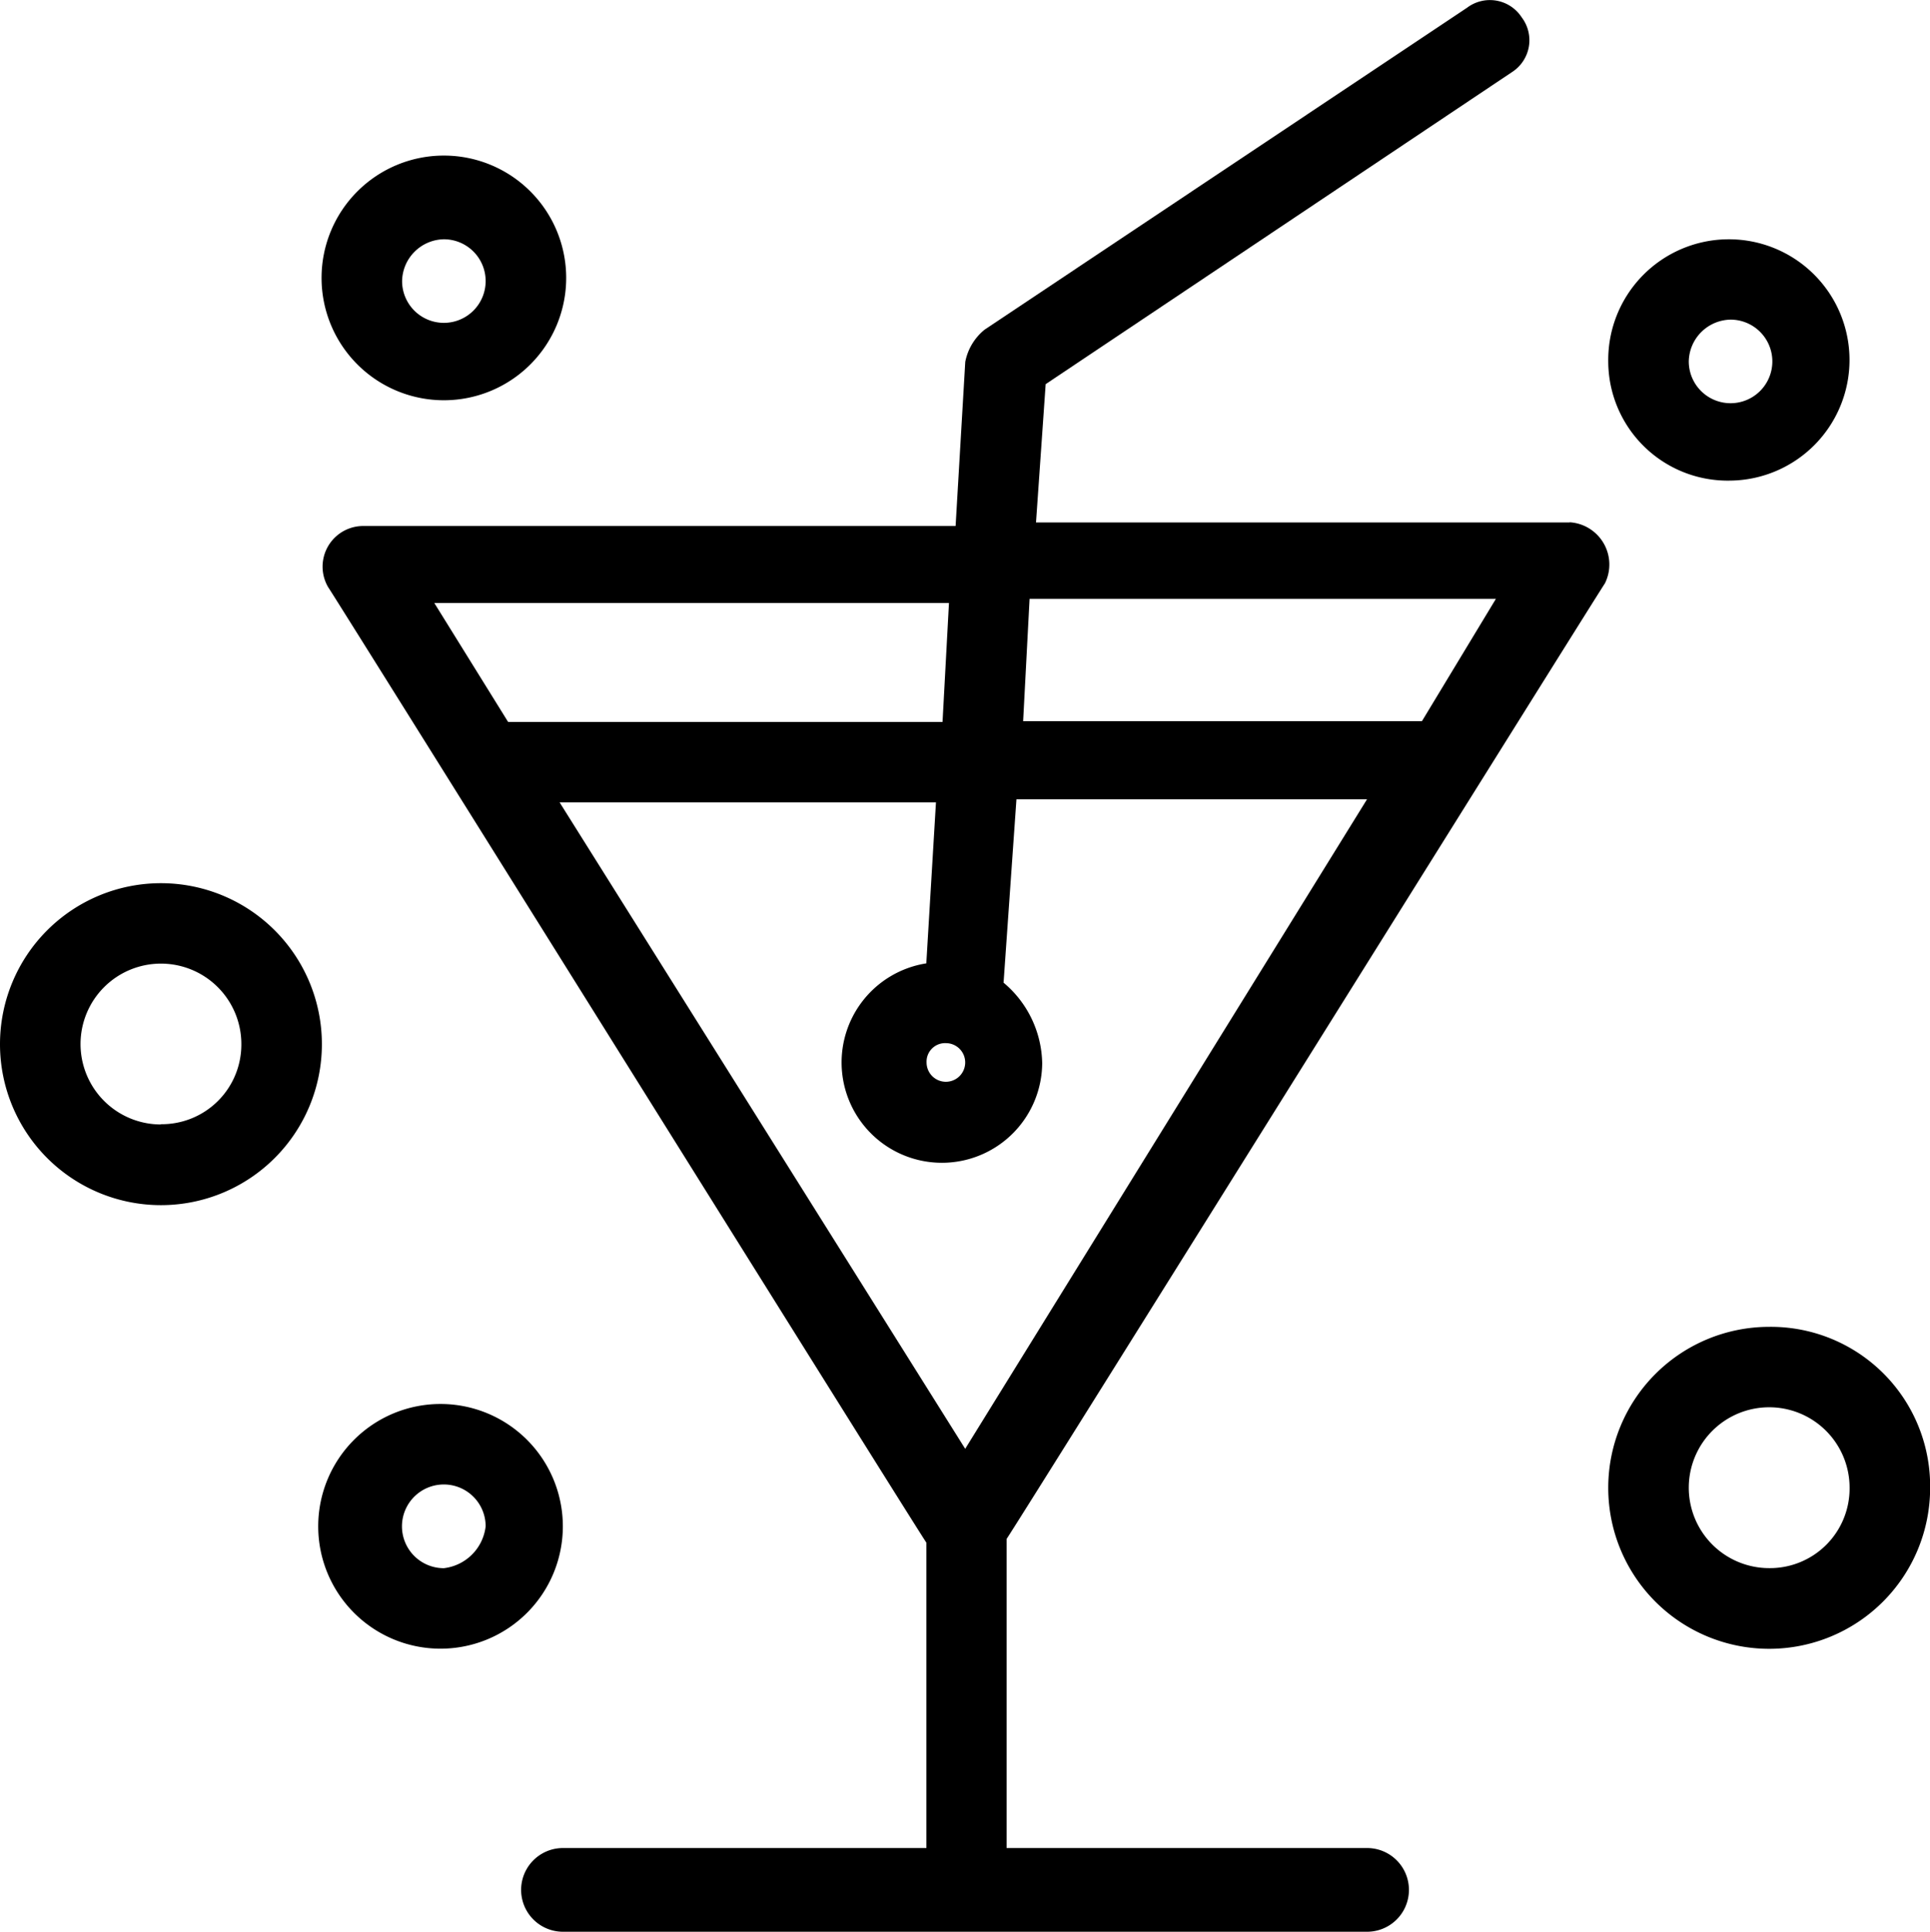
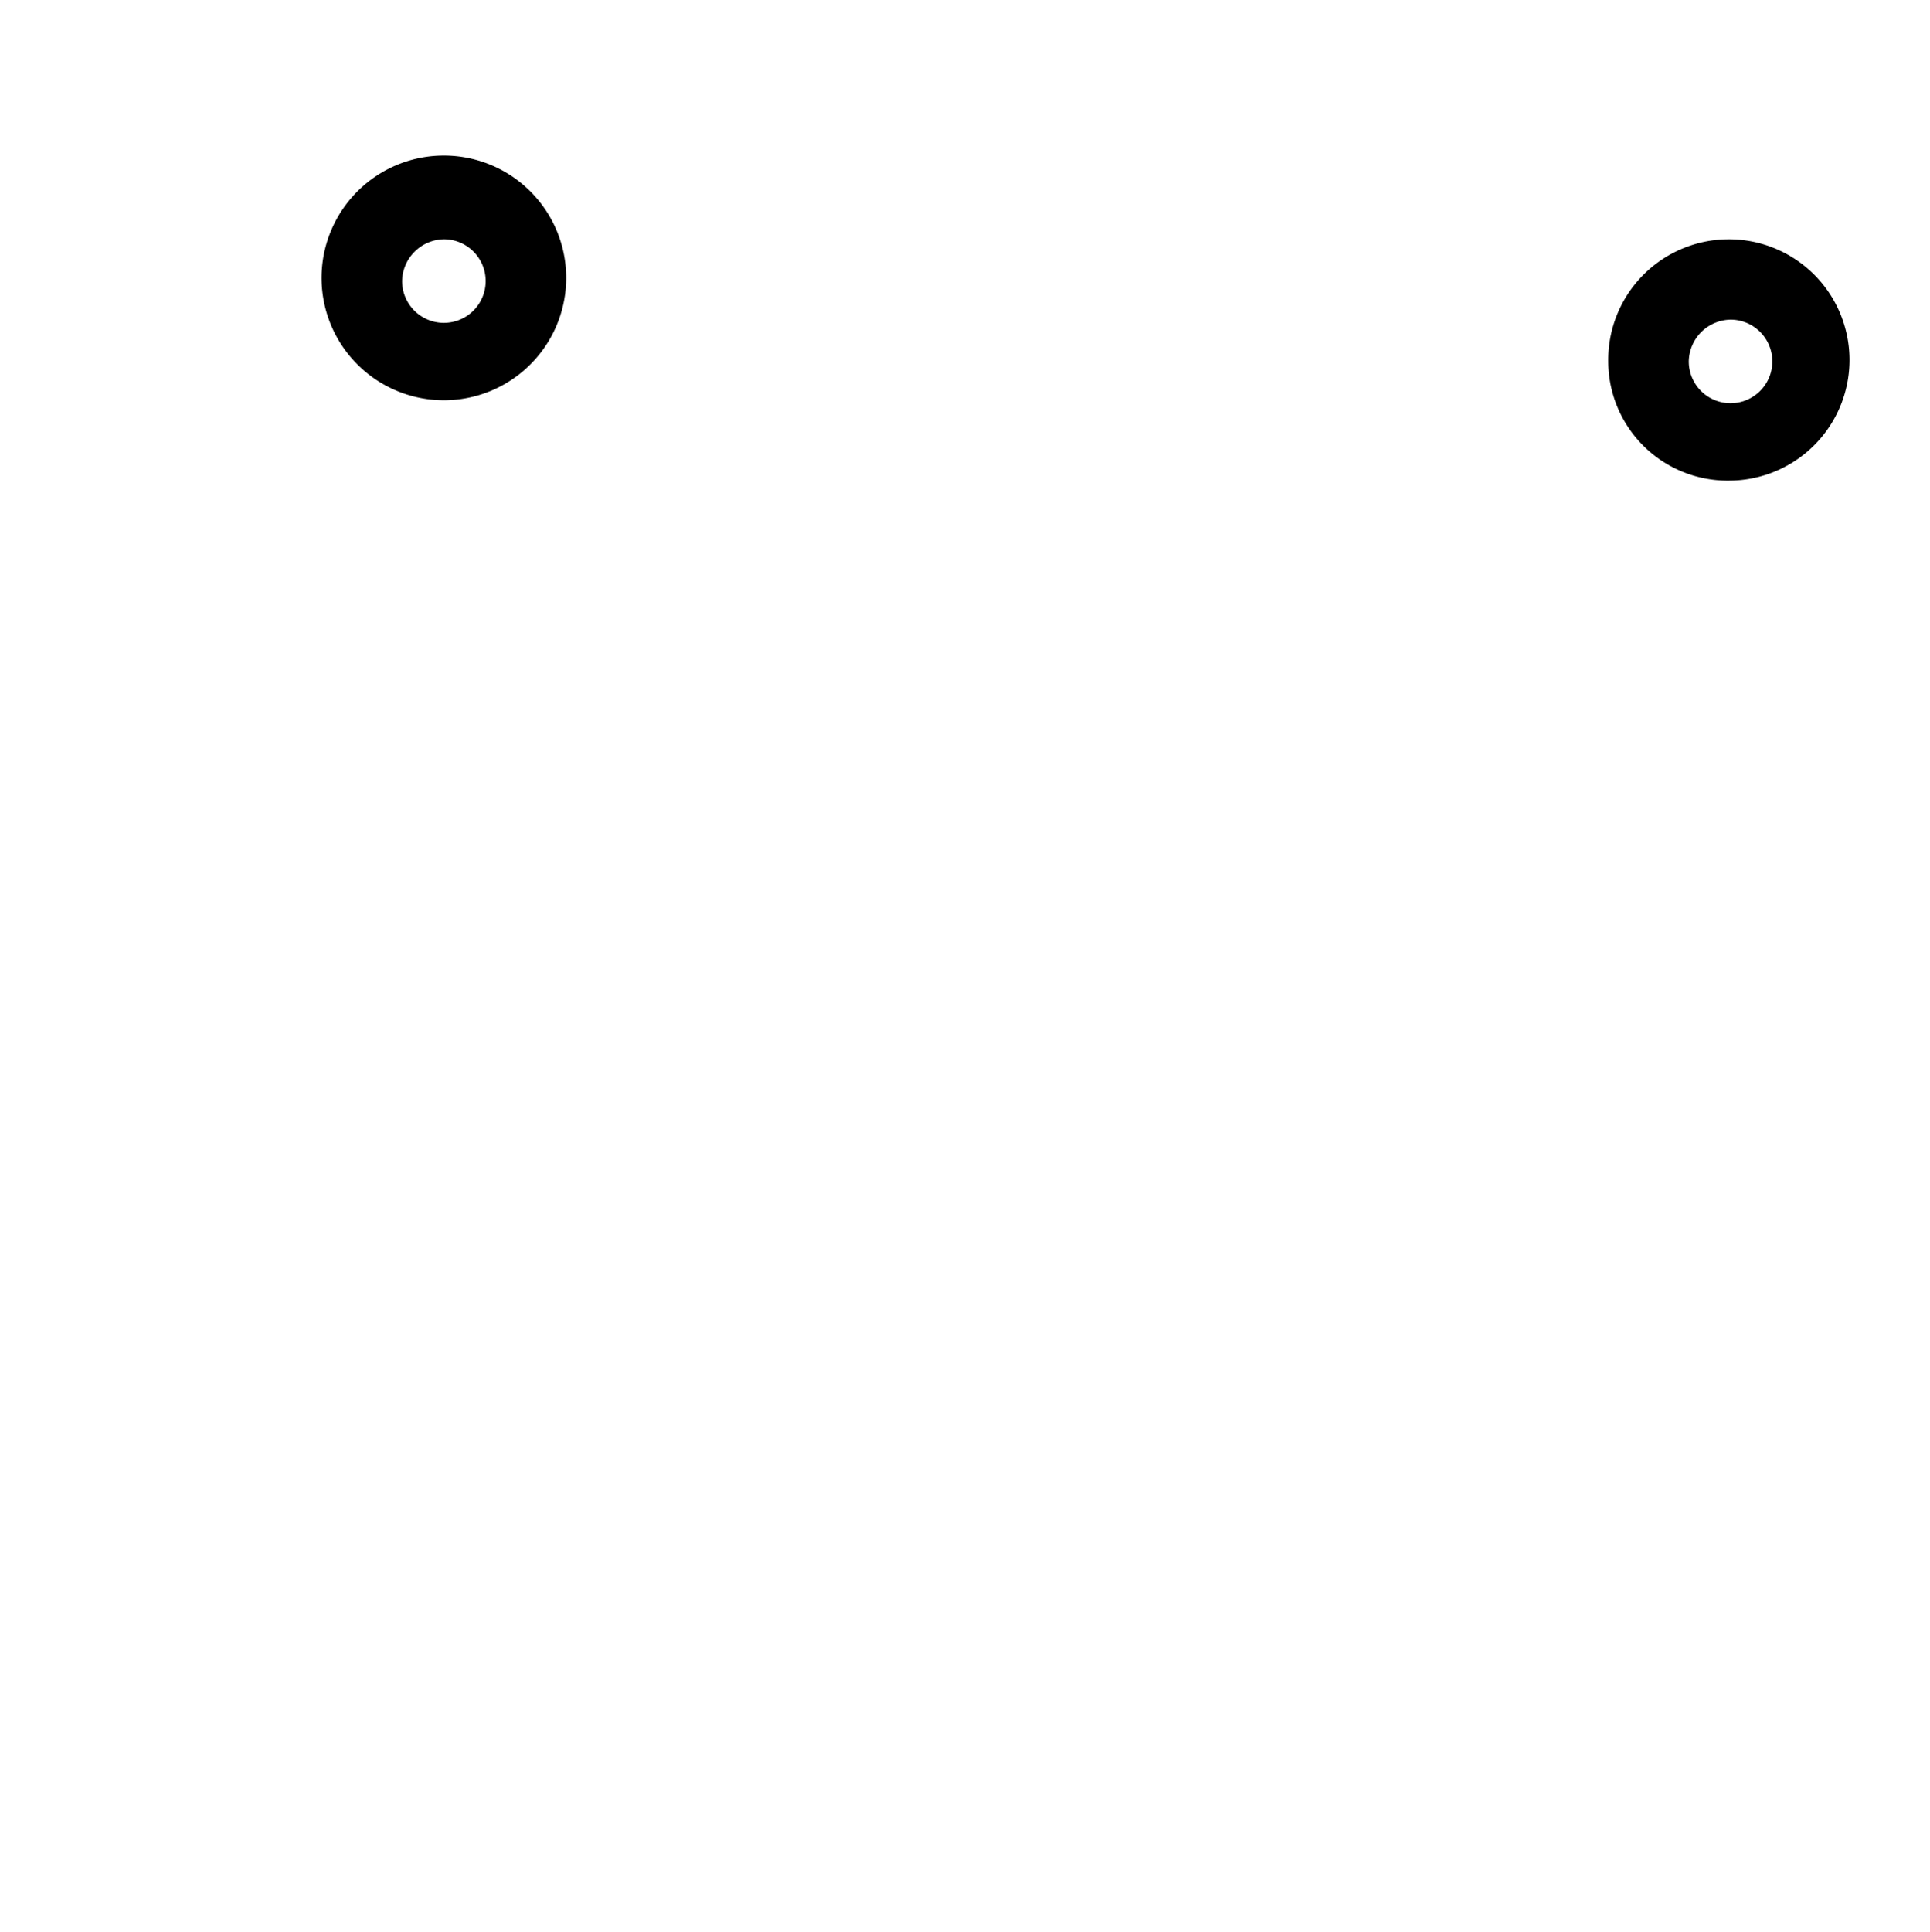
<svg xmlns="http://www.w3.org/2000/svg" id="header-img04" width="29.98" height="30" viewBox="0 0 29.98 30">
-   <path id="パス_3681" data-name="パス 3681" d="M29.492,8.114H21.2l.15-2.148,7.245-4.847a.588.588,0,0,0,.15-.849.589.589,0,0,0-.849-.15l-7.495,5a.851.851,0,0,0-.3.5l-.15,2.549H10.754a.631.631,0,0,0-.55.949c.2.3,8.994,14.39,9.293,14.84V28.7H13.852a.65.65,0,1,0,0,1.3H26.343a.65.65,0,1,0,0-1.3h-5.6V23.9c.3-.449,9.094-14.54,9.294-14.84a.657.657,0,0,0-.549-.949M19.848,9.364l-.1,1.848H13L11.853,9.364ZM20.1,22.5,13.8,12.461h5.846l-.15,2.5a1.558,1.558,0,1,0,1.8,1.549,1.669,1.669,0,0,0-.6-1.249l.2-2.848h5.446Zm-.3-6.3a.3.3,0,1,1-.3.3.288.288,0,0,1,.3-.3m7.395-5H21l.1-1.9h7.244Z" transform="translate(-5.107)" />
-   <path id="パス_3682" data-name="パス 3682" d="M2.5,27.7a2.5,2.5,0,1,0,0,5,2.5,2.5,0,1,0,0-5m0,3.747a1.249,1.249,0,1,1,1.249-1.249A1.237,1.237,0,0,1,2.5,31.443" transform="translate(0 -13.984)" />
-   <path id="パス_3683" data-name="パス 3683" d="M52.966,41.626a2.5,2.5,0,1,0,2.5,2.5,2.474,2.474,0,0,0-2.5-2.5m0,3.747a1.249,1.249,0,1,1,1.249-1.249,1.237,1.237,0,0,1-1.249,1.249" transform="translate(-25.484 -21.02)" />
  <path id="パス_3684" data-name="パス 3684" d="M52.366,11.257a1.874,1.874,0,1,0-1.9-1.849,1.856,1.856,0,0,0,1.9,1.849m0-2.5a.649.649,0,1,1-.649.649.661.661,0,0,1,.649-.649" transform="translate(-25.484 -3.793)" />
  <path id="パス_3685" data-name="パス 3685" d="M11.993,8.683a1.9,1.9,0,1,0-1.9-1.9,1.9,1.9,0,0,0,1.9,1.9m0-2.5a.649.649,0,1,1-.649.649.661.661,0,0,1,.649-.649" transform="translate(-5.098 -2.467)" />
-   <path id="パス_3686" data-name="パス 3686" d="M13.79,45.946a1.9,1.9,0,1,0-1.9,1.9,1.9,1.9,0,0,0,1.9-1.9m-1.848.65a.65.65,0,1,1,.649-.65.74.74,0,0,1-.649.65" transform="translate(-5.047 -22.242)" />
</svg>